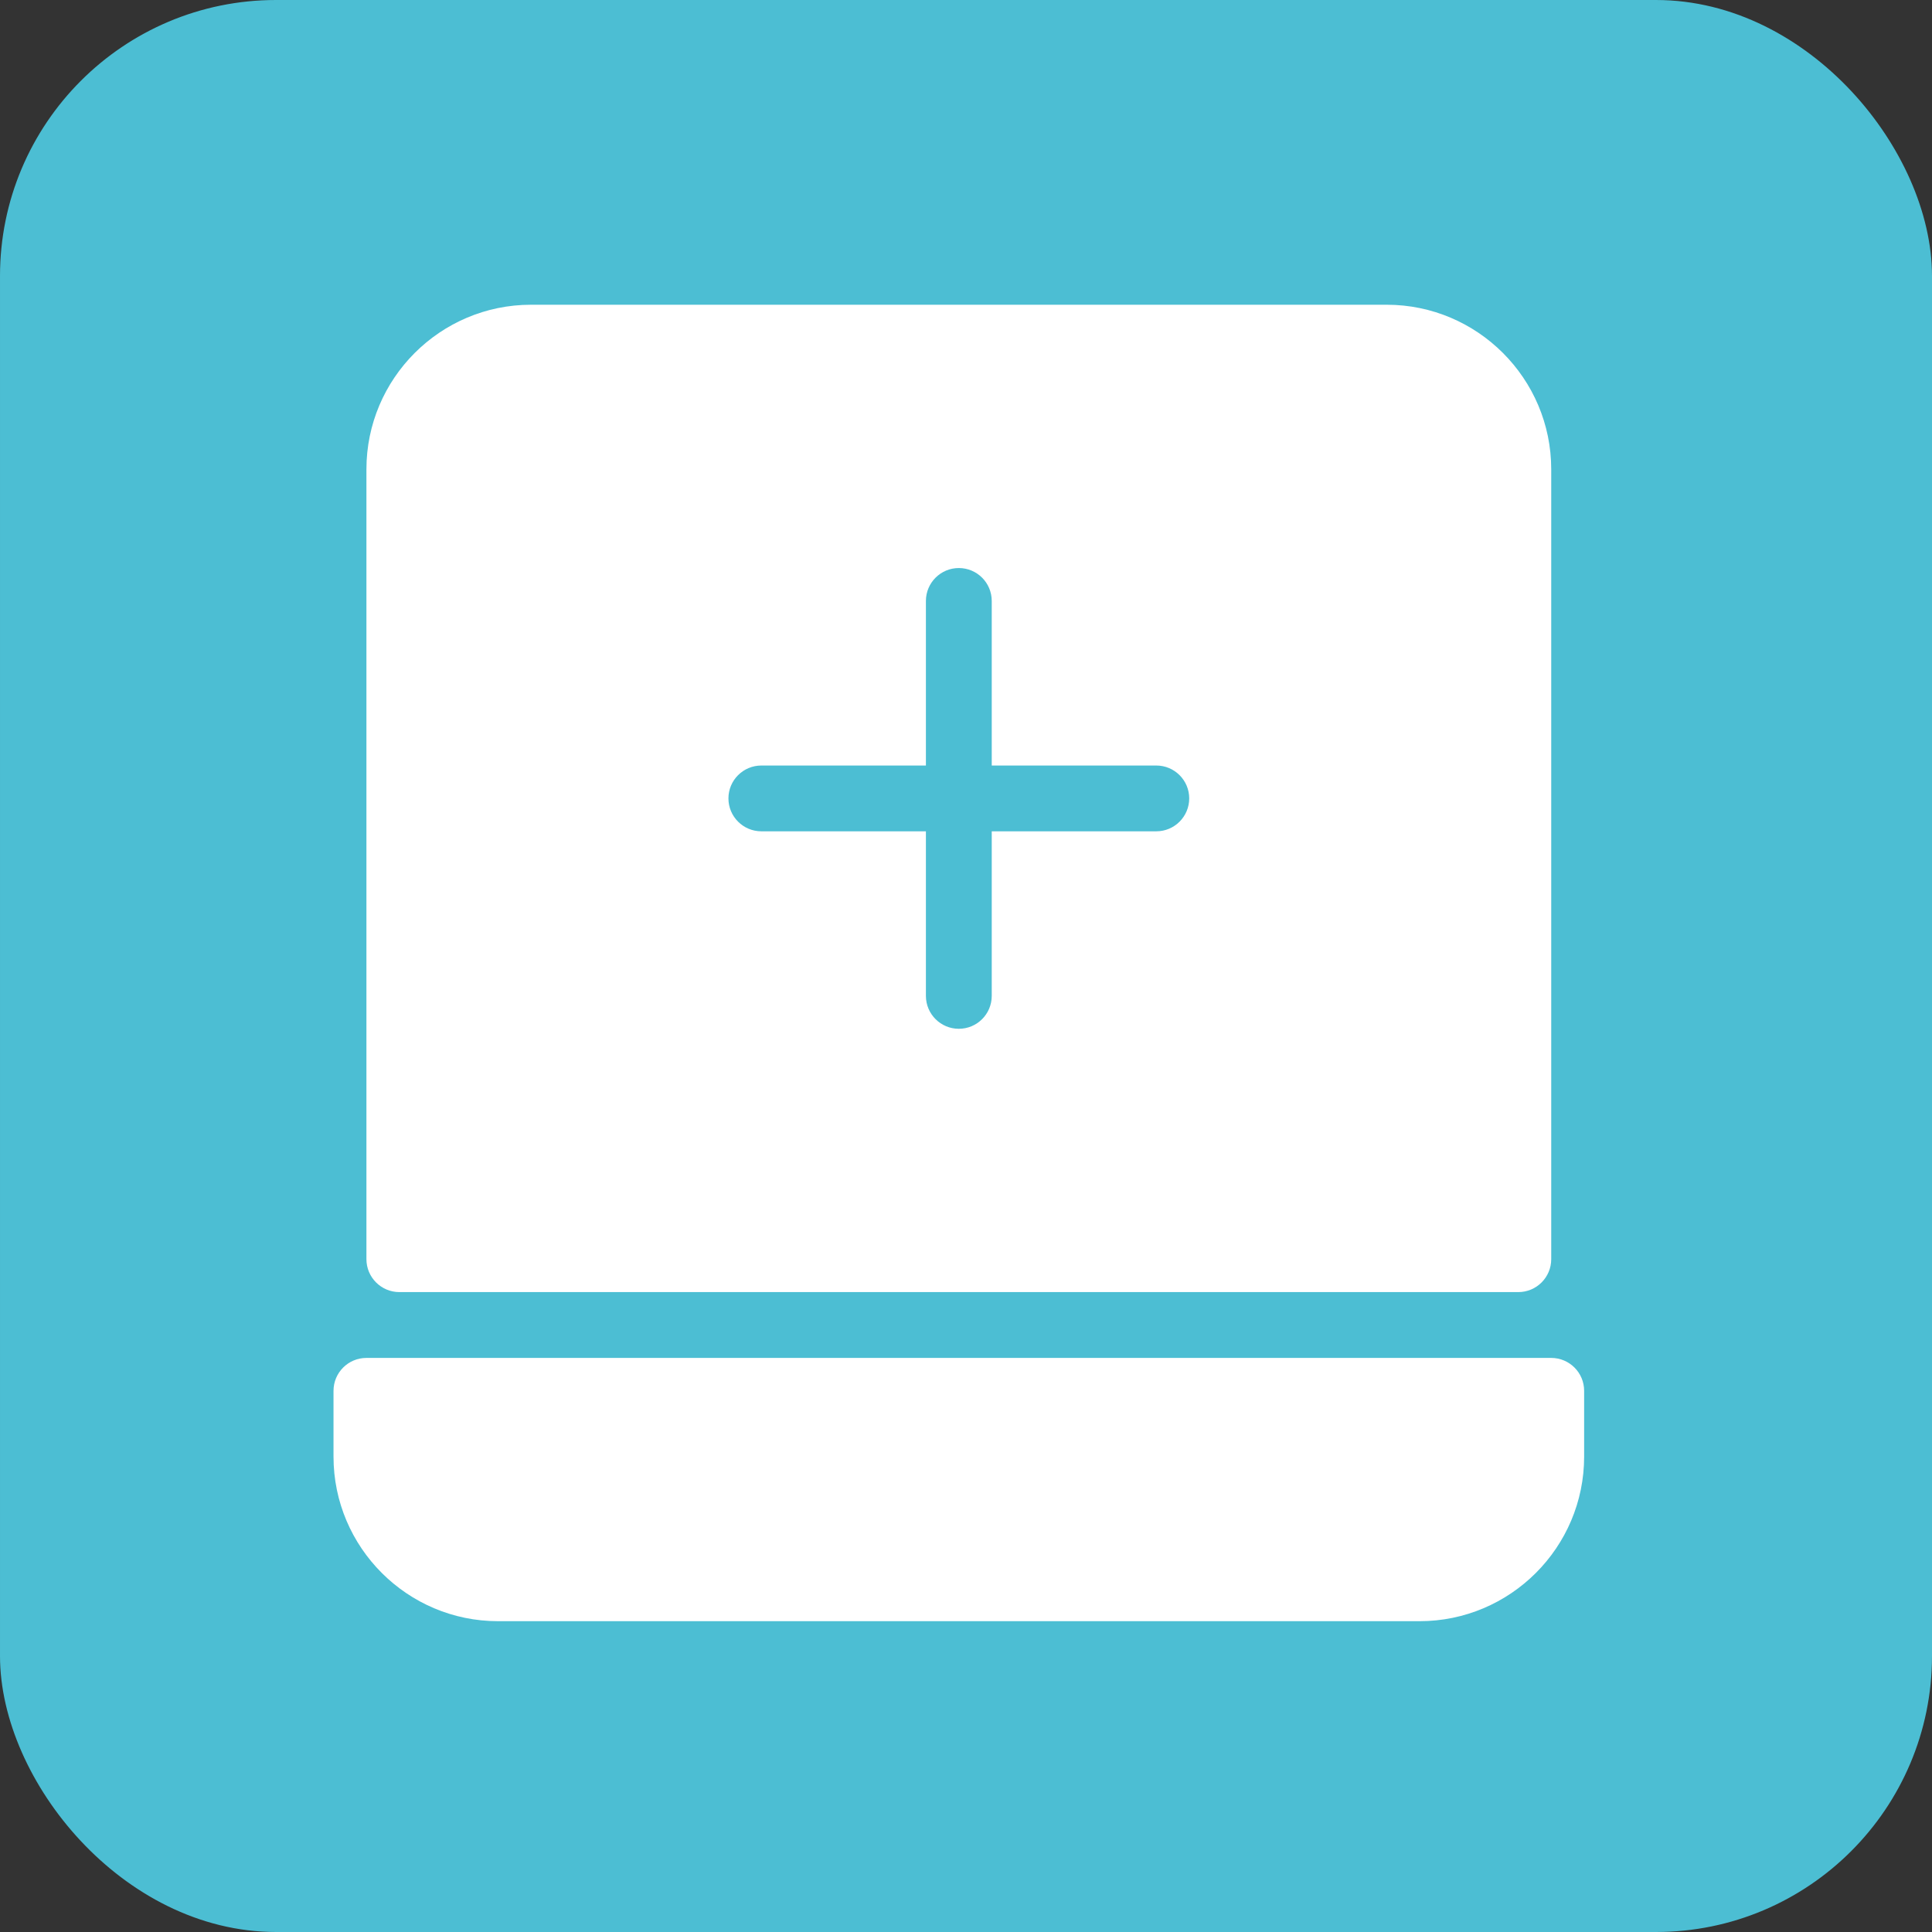
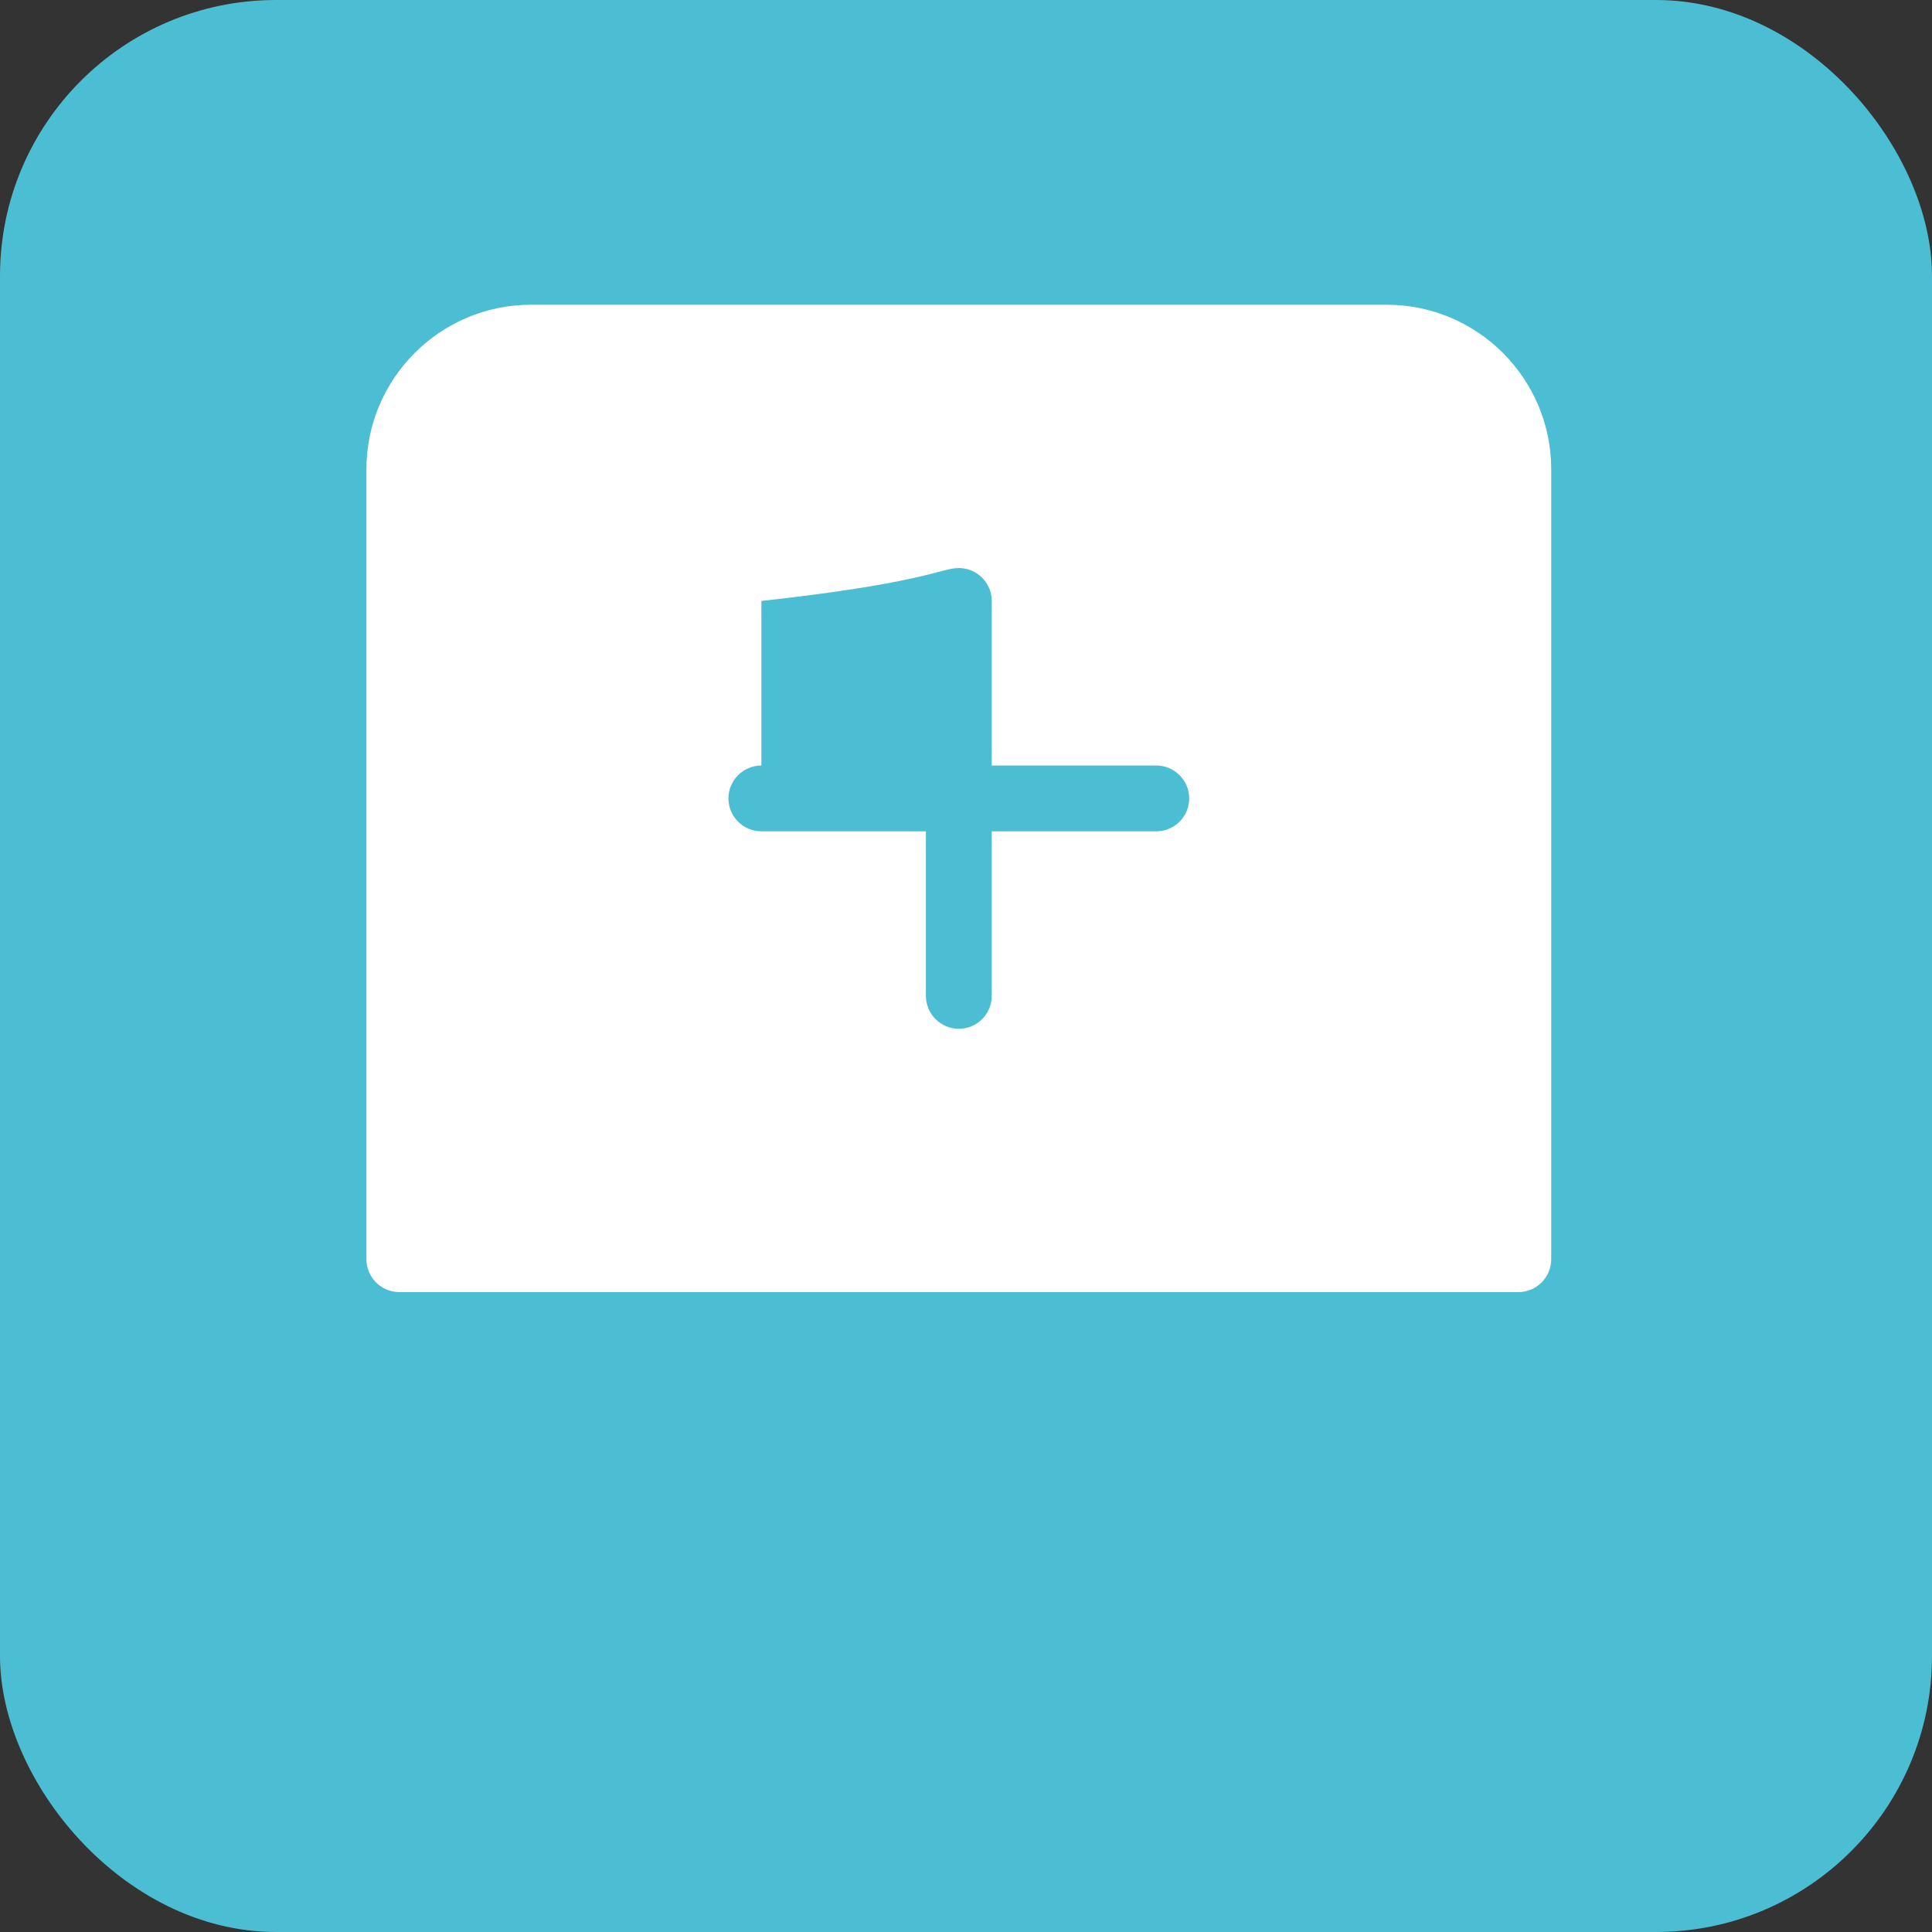
<svg xmlns="http://www.w3.org/2000/svg" width="56" height="56" viewBox="0 0 56 56" fill="none">
  <rect x="0" y="0" width="56" height="56" fill="#333333" stroke="none" />
  <rect x="0.5" y="0.5" width="55" height="55" rx="7.5" fill="#4CBED3" />
-   <path d="M44.963 39.36H10.621C10.094 39.36 9.667 39.787 9.667 40.314V42.221C9.667 44.852 11.808 46.991 14.437 46.991H41.147C43.776 46.991 45.917 44.852 45.917 42.221V40.314C45.917 39.787 45.49 39.36 44.963 39.36Z" fill="white" />
-   <path d="M11.575 37.452H44.009C44.536 37.452 44.963 37.024 44.963 36.498V13.603C44.963 10.972 42.822 8.833 40.194 8.833H15.391C12.762 8.833 10.621 10.972 10.621 13.603V36.498C10.621 37.024 11.049 37.452 11.575 37.452ZM22.069 22.189H26.838V17.419C26.838 16.892 27.266 16.465 27.792 16.465C28.319 16.465 28.746 16.892 28.746 17.419V22.189H33.516C34.042 22.189 34.47 22.616 34.47 23.142C34.47 23.669 34.042 24.096 33.516 24.096H28.746V28.866C28.746 29.393 28.319 29.82 27.792 29.82C27.266 29.82 26.838 29.393 26.838 28.866V24.096H22.069C21.542 24.096 21.114 23.669 21.114 23.142C21.114 22.616 21.542 22.189 22.069 22.189Z" fill="white" />
+   <path d="M11.575 37.452H44.009C44.536 37.452 44.963 37.024 44.963 36.498V13.603C44.963 10.972 42.822 8.833 40.194 8.833H15.391C12.762 8.833 10.621 10.972 10.621 13.603V36.498C10.621 37.024 11.049 37.452 11.575 37.452ZM22.069 22.189V17.419C26.838 16.892 27.266 16.465 27.792 16.465C28.319 16.465 28.746 16.892 28.746 17.419V22.189H33.516C34.042 22.189 34.47 22.616 34.47 23.142C34.47 23.669 34.042 24.096 33.516 24.096H28.746V28.866C28.746 29.393 28.319 29.82 27.792 29.82C27.266 29.82 26.838 29.393 26.838 28.866V24.096H22.069C21.542 24.096 21.114 23.669 21.114 23.142C21.114 22.616 21.542 22.189 22.069 22.189Z" fill="white" />
  <rect x="0.5" y="0.5" width="55" height="55" rx="7.5" stroke="#4CBED3" />
</svg>